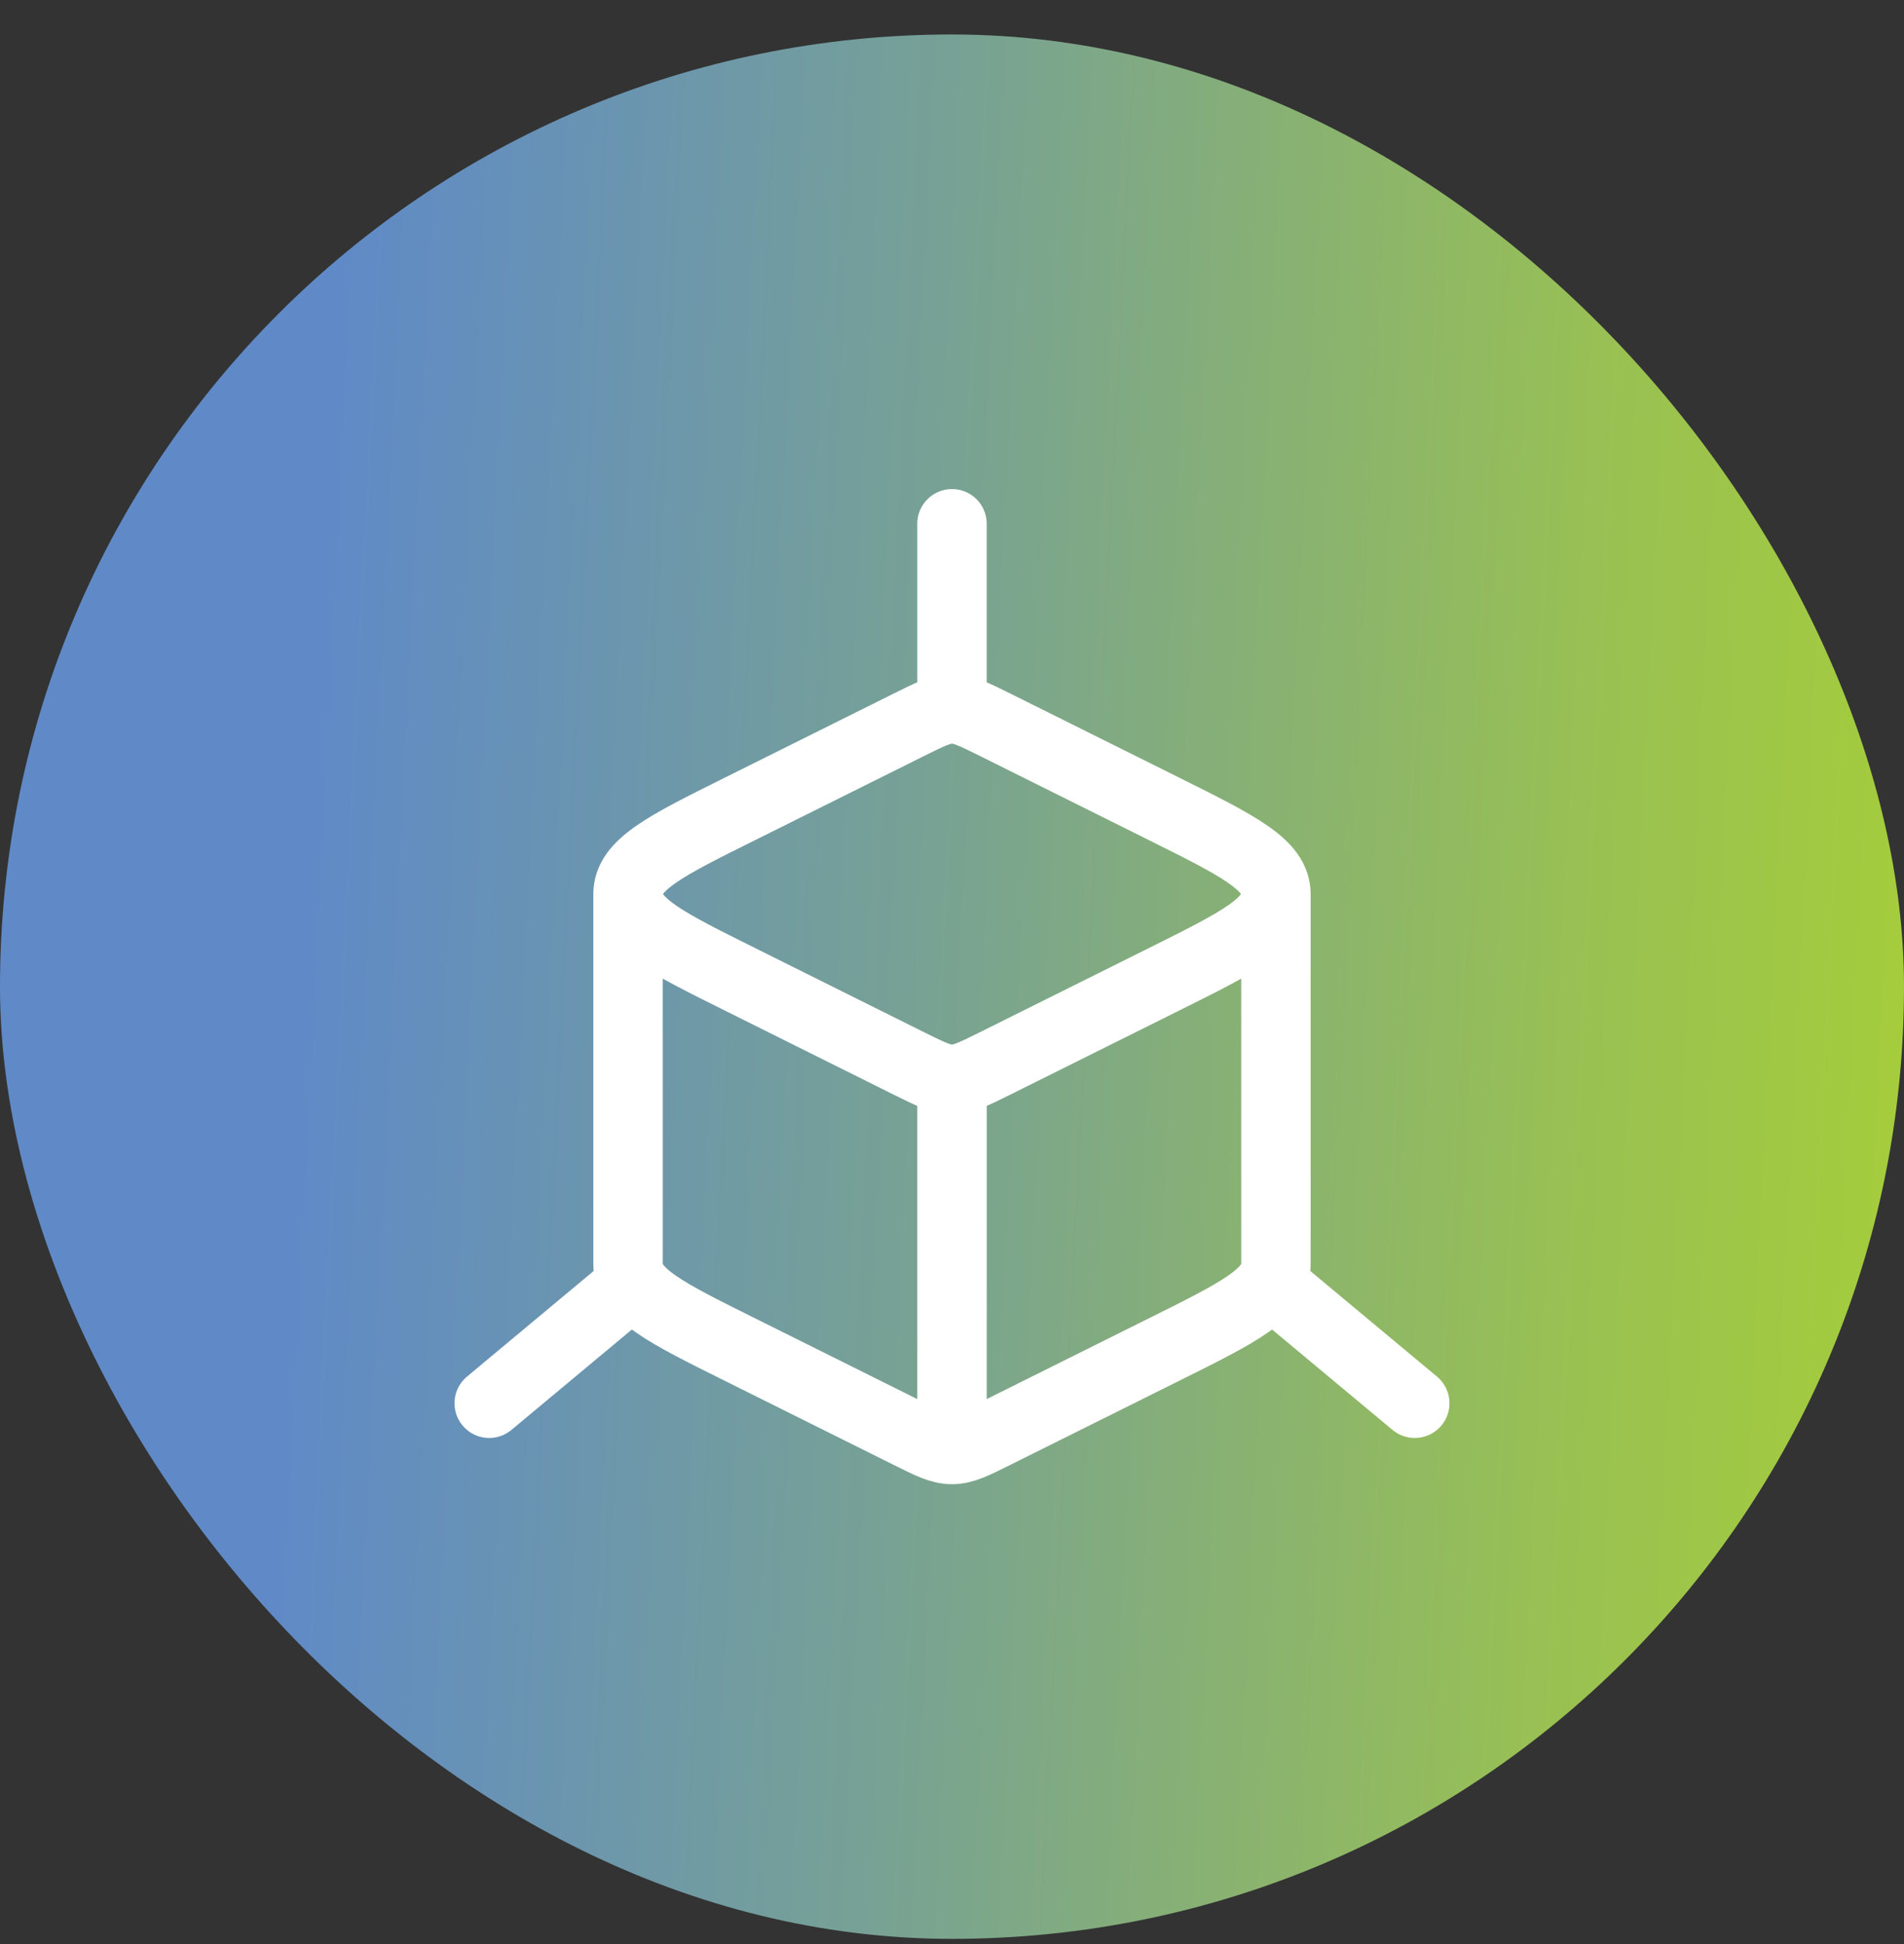
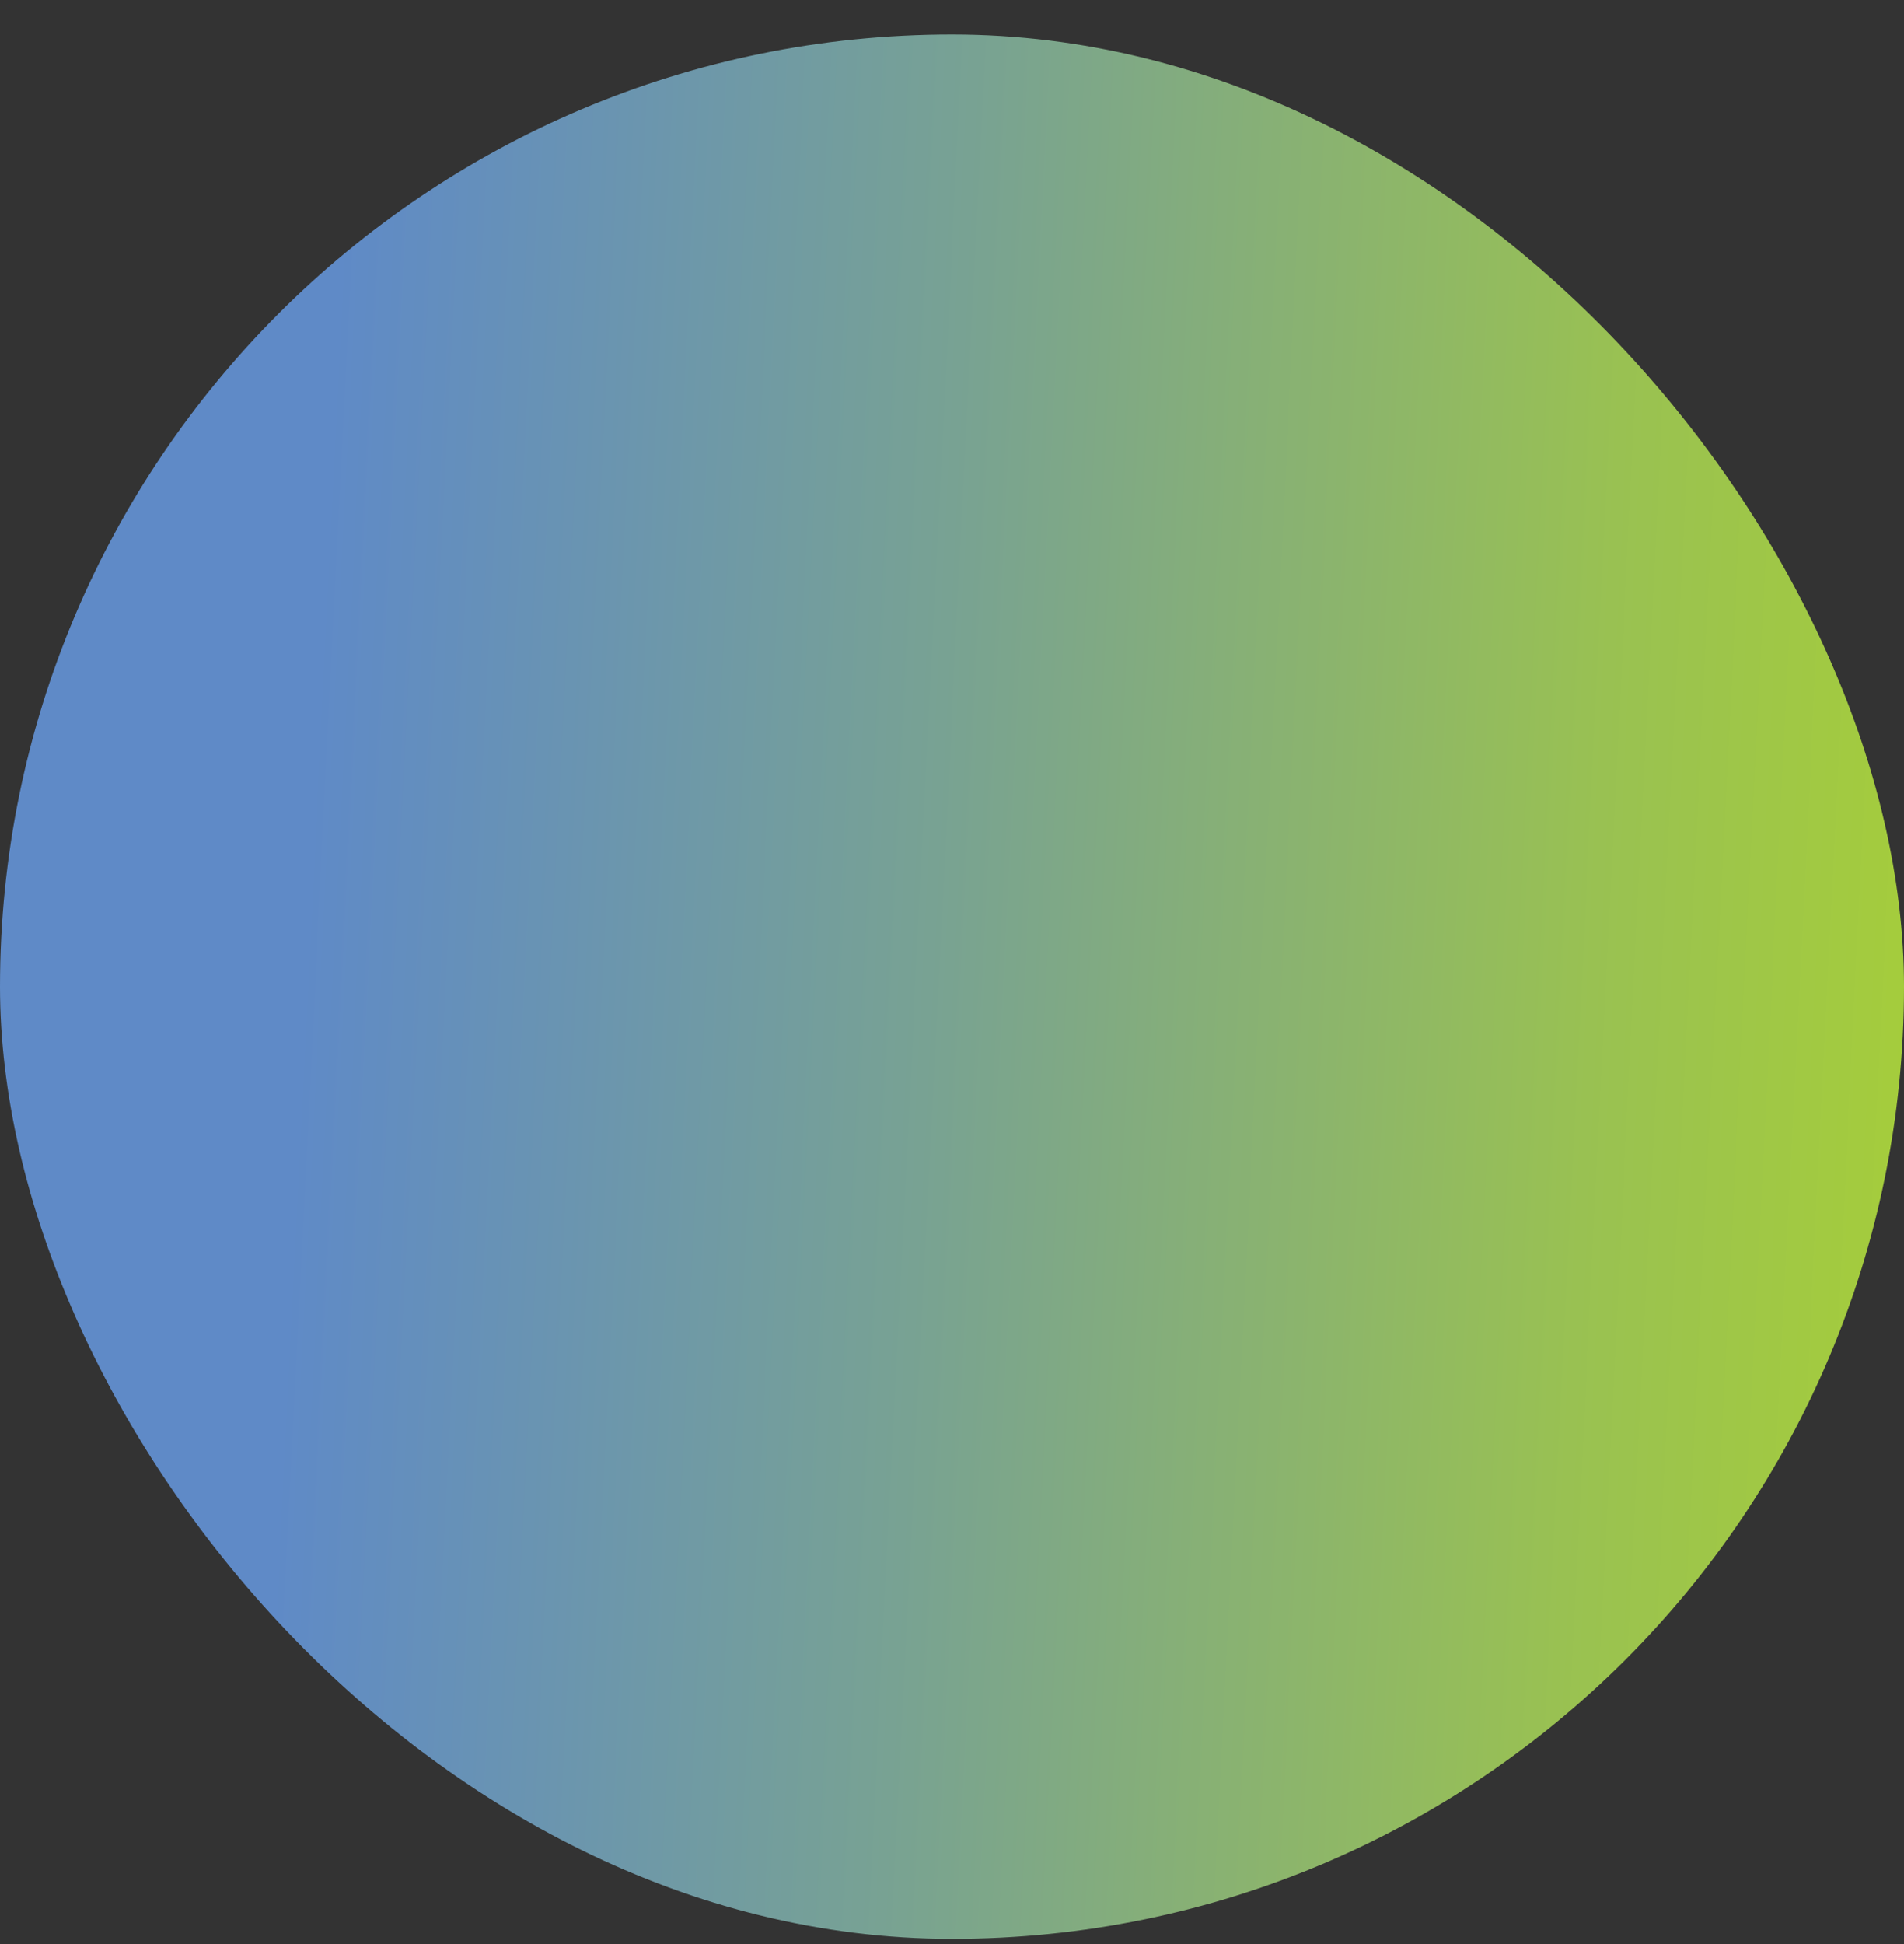
<svg xmlns="http://www.w3.org/2000/svg" width="48" height="49" viewBox="0 0 48 49" fill="none">
  <rect x="0" y="0" width="48" height="49" fill="#333333" stroke="none" />
  <rect y="0.869" width="48" height="48" rx="24" fill="url(#paint0_linear_1247_36821)" />
-   <path d="M24 36.535C24.284 36.535 24.549 36.404 25.08 36.139L29.338 34.019C31.225 33.082 32.166 32.612 32.166 31.869V22.535M24 36.535C23.715 36.535 23.45 36.404 22.919 36.139L18.661 34.019C16.774 33.082 15.833 32.612 15.833 31.869V22.535M24 36.535V27.202M32.166 22.535C32.166 21.792 31.224 21.323 29.34 20.385L25.08 18.264C24.548 18.001 24.284 17.869 24 17.869M32.166 22.535C32.166 23.279 31.224 23.748 29.34 24.686L25.08 26.807C24.549 27.07 24.284 27.202 24 27.202M15.833 22.535C15.833 21.792 16.774 21.322 18.661 20.385L22.919 18.265C23.45 18.001 23.715 17.869 24 17.869M15.833 22.535C15.833 23.279 16.776 23.748 18.66 24.686L22.919 26.807C23.45 27.07 23.715 27.202 24 27.202M24 17.869V13.202M35.666 35.369L32.166 32.452M12.333 35.369L15.833 32.452" stroke="white" stroke-width="1.75" stroke-linecap="round" stroke-linejoin="round" />
  <defs>
    <linearGradient id="paint0_linear_1247_36821" x1="0" y1="0.869" x2="50.27" y2="3.377" gradientUnits="userSpaceOnUse">
      <stop stop-color="#5F8AC7" />
      <stop offset="0.175" stop-color="#5F8AC7" />
      <stop offset="0.488" stop-color="#78A293" />
      <stop offset="0.82" stop-color="#99C152" />
      <stop offset="1" stop-color="#A6CE39" />
    </linearGradient>
  </defs>
</svg>